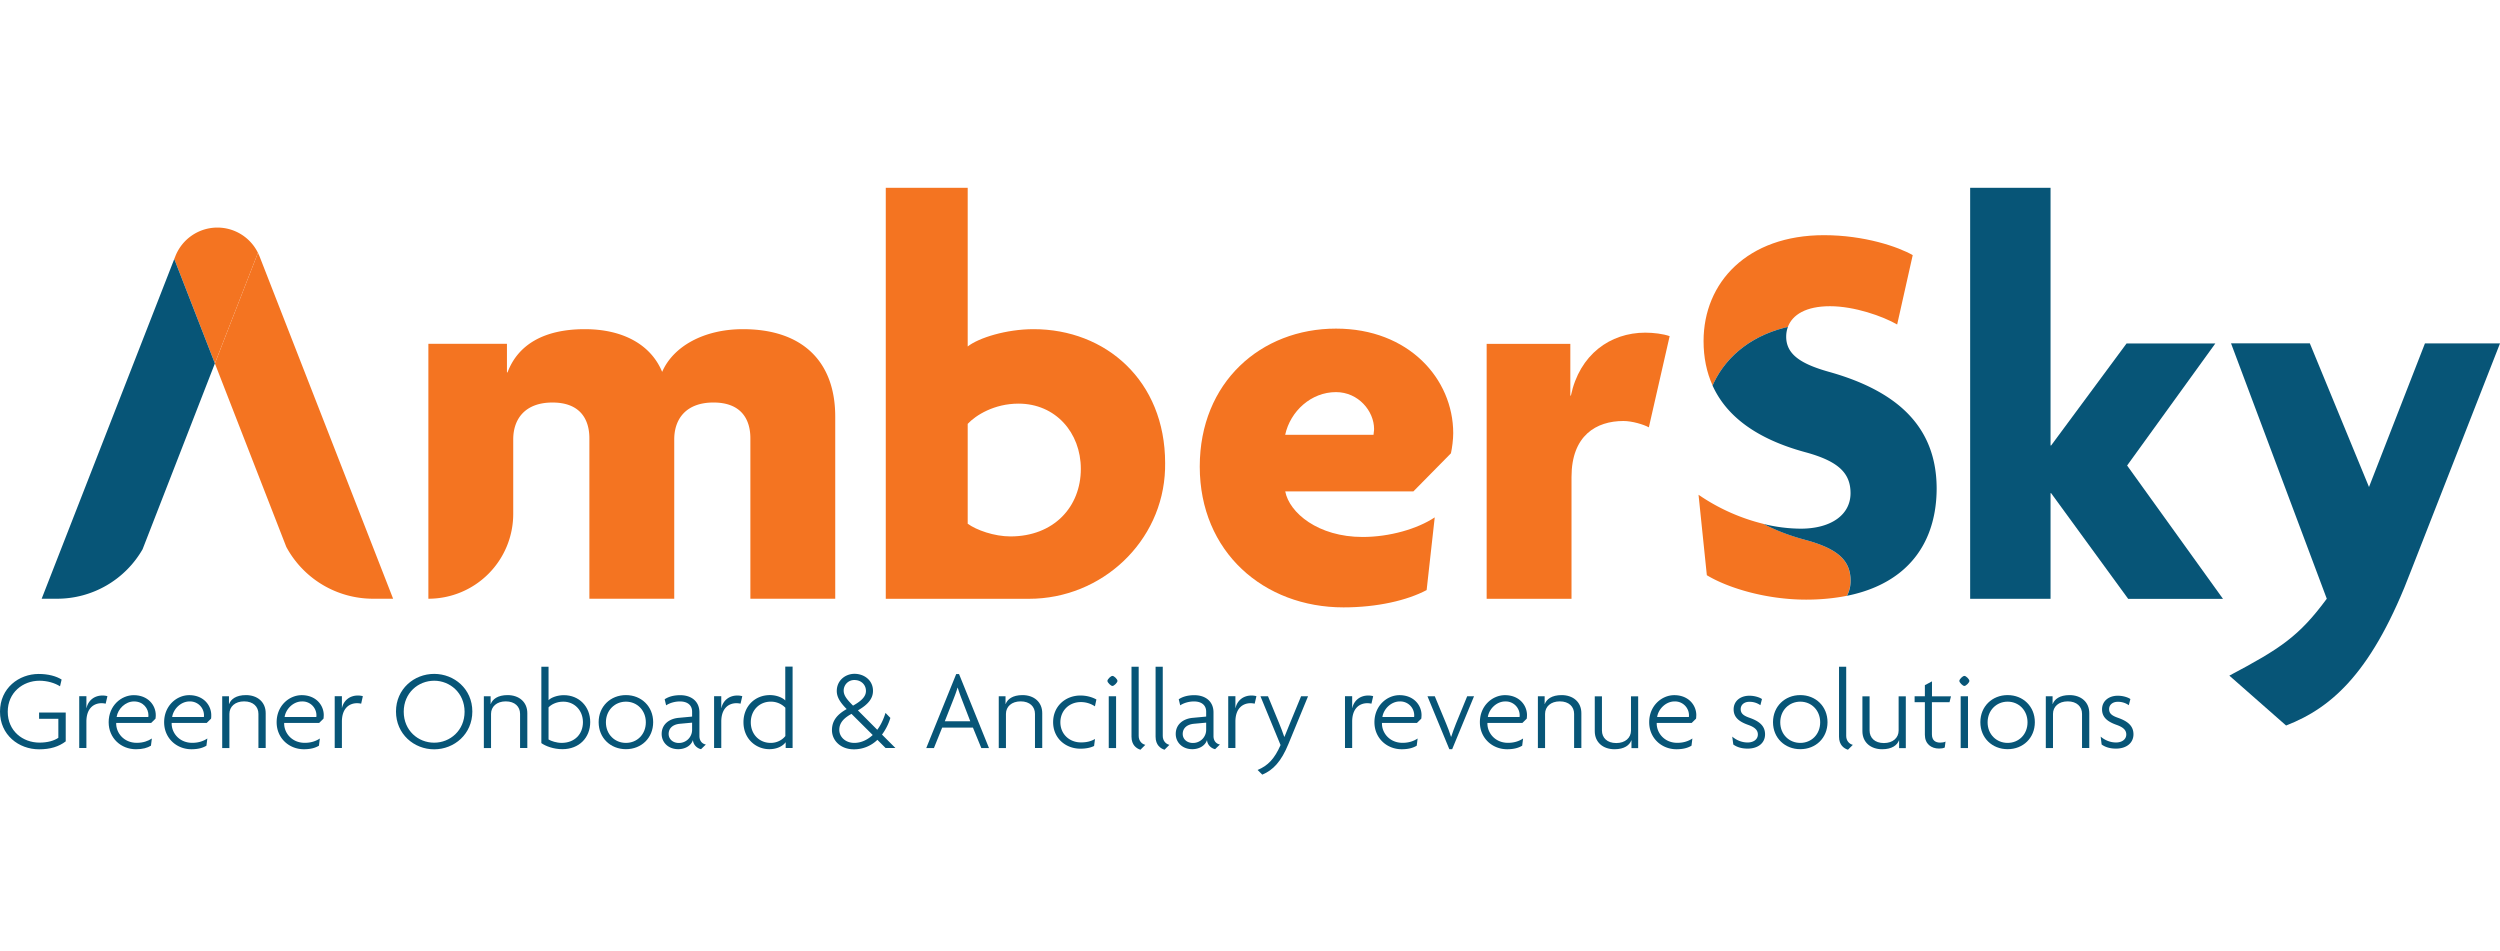
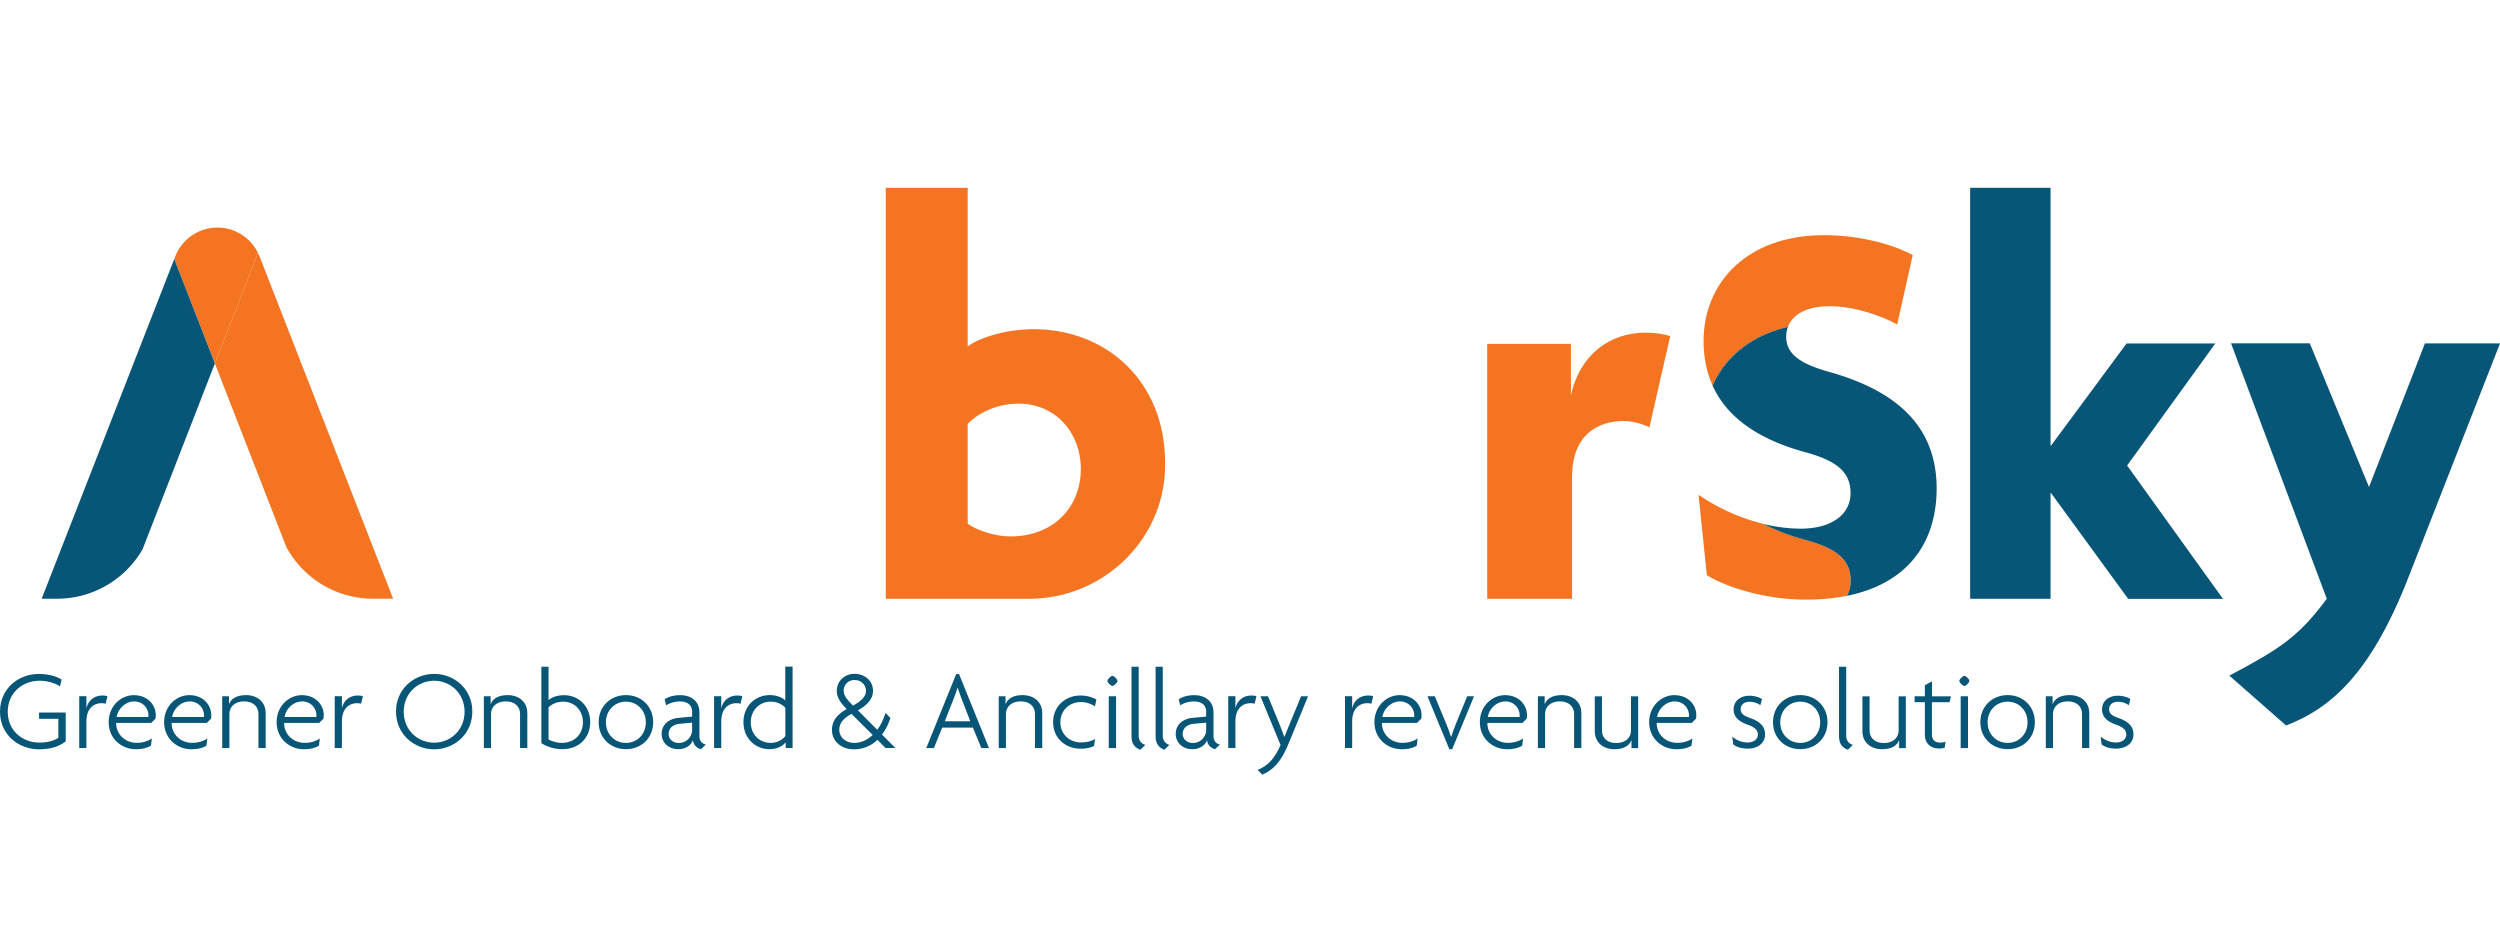
<svg xmlns="http://www.w3.org/2000/svg" width="213" height="81" viewBox="0 0 213 81" fill="none">
  <path d="M152.326 27.855c.387-1.04 1.546-1.766 3.592-1.766 2.081 0 4.489.85 5.72 1.558l1.326-5.91c-1.231-.707-4.109-1.7-7.563-1.7-6.523 0-10.257 4.019-10.257 9.025 0 1.385.255 2.645.767 3.781 1.076-2.42 3.27-4.269 6.415-4.988z" fill="#F47421" />
  <path d="M153.789 45.988c-1.344-.368-2.521-.82-3.544-1.355a16.838 16.838 0 01-5.53-2.48l.708 6.855c1.796 1.088 5.054 2.081 8.461 2.081 1.267 0 2.42-.119 3.473-.327.202-.374.309-.802.309-1.272 0-1.754-1.088-2.74-3.877-3.502z" fill="#F47421" />
  <path d="M161.769 34.526c-1.529-1.249-3.55-2.182-5.994-2.86-2.319-.66-3.591-1.463-3.591-2.979 0-.291.047-.57.148-.832-3.145.725-5.345 2.568-6.422 4.994 1.184 2.622 3.758 4.548 7.879 5.672 2.789.755 3.877 1.748 3.877 3.496 0 1.843-1.653 3.026-4.252 3.026a13.45 13.45 0 01-3.163-.404c1.023.535 2.194.992 3.544 1.355 2.789.755 3.877 1.748 3.877 3.496 0 .47-.107.898-.309 1.272 3.567-.72 5.91-2.604 6.974-5.35.44-1.136.666-2.414.666-3.818-.012-3.08-1.165-5.368-3.234-7.068z" fill="#075577" />
  <path d="M181.313 51.012l-6.558-8.995h-.048v9h-6.85V16h6.85v21.956h.048l6.428-8.692h7.563l-7.516 10.398 8.17 11.362h-8.087v-.012z" fill="#075577" />
  <path d="M206.608 29.252s-4.471 11.469-4.769 12.241l-5.042-12.24h-6.713l8.158 21.759c-2.367 3.21-3.954 4.25-8.301 6.552l4.834 4.25c4.02-1.557 7.421-4.678 10.679-13.275L213 29.258h-6.392v-.006z" fill="#075577" />
-   <path d="M63.302 28.045c-3.342 0-5.952 1.475-6.886 3.639-.98-2.36-3.395-3.639-6.588-3.639-3.49 0-5.702 1.326-6.588 3.686h-.048v-2.437h-6.695v21.718a7.227 7.227 0 007.23-7.23V37.44c0-1.772 1.035-3.145 3.342-3.145 2.36 0 3.146 1.427 3.146 3.05v13.668h7.23V37.439c0-1.772 1.035-3.145 3.342-3.145 2.36 0 3.145 1.427 3.145 3.05v13.668h7.23V35.524c.012-4.72-2.794-7.479-7.86-7.479z" fill="#F47421" />
-   <path d="M113.825 27.998c-6.392 0-11.606 4.572-11.606 11.753 0 7.278 5.458 11.998 12.249 11.998 2.854 0 5.411-.589 7.081-1.474l.69-6.195c-1.474.98-3.835 1.67-6.148 1.67-3.788 0-6.243-2.063-6.588-3.882h10.917l3.199-3.246c.101-.44.196-1.177.196-1.718-.006-4.626-3.794-8.906-9.99-8.906zm3.199 9.048h-7.527c.44-2.015 2.212-3.638 4.328-3.638 1.915 0 3.247 1.623 3.247 3.145 0 .202-.048.345-.048.493z" fill="#F47421" />
-   <path d="M140.184 28.342c-3.002 0-5.607 1.867-6.344 5.363h-.048V29.3h-7.129v21.718h7.23v-10.38c0-3.544 2.117-4.769 4.424-4.769.738 0 1.725.297 2.165.541l1.772-7.77c-.547-.197-1.38-.298-2.07-.298z" fill="#F47421" />
+   <path d="M140.184 28.342c-3.002 0-5.607 1.867-6.344 5.363V29.3h-7.129v21.718h7.23v-10.38c0-3.544 2.117-4.769 4.424-4.769.738 0 1.725.297 2.165.541l1.772-7.77c-.547-.197-1.38-.298-2.07-.298z" fill="#F47421" />
  <path d="M21.977 21.541a3.853 3.853 0 00-3.455-2.152 3.851 3.851 0 00-3.585 2.45l-.09.225 3.461 8.894 3.669-9.417z" fill="#F47421" />
  <path d="M14.847 22.07L3.55 51.012h1.314a8.404 8.404 0 007.284-4.215l6.16-15.833-3.46-8.894z" fill="#075577" />
  <path d="M21.977 21.541l-3.67 9.423 6.084 15.63a8.402 8.402 0 007.397 4.418h1.706l-11.38-29.168a6.793 6.793 0 00-.137-.303z" fill="#F47421" />
  <path d="M88.055 28.045c-2.313 0-4.673.737-5.607 1.475V16h-6.98v35.018h12.201c6.196 0 11.398-4.858 11.595-11.047.006-.166.006-.338.006-.51 0-7.034-5.066-11.416-11.215-11.416zm-5.607 8.068c.69-.737 2.26-1.724 4.329-1.724 3.145 0 5.31 2.461 5.31 5.559 0 3.246-2.313 5.755-6 5.755-1.38 0-2.901-.541-3.639-1.082v-8.508z" fill="#F47421" />
  <path d="M3.33 63.842c-1.736 0-3.33-1.225-3.33-3.21 0-2.016 1.623-3.211 3.294-3.211.809 0 1.493.184 1.956.476l-.136.576c-.446-.285-1.089-.475-1.754-.475-1.41 0-2.7 1.004-2.7 2.645 0 1.635 1.278 2.628 2.705 2.628.702 0 1.25-.166 1.606-.41v-1.617H3.33v-.535H5.6v2.455c-.588.452-1.326.678-2.271.678z" fill="#075577" />
  <path d="M9.002 59.954a1.645 1.645 0 00-.339-.042c-.683 0-1.302.44-1.302 1.57v2.247H6.75v-4.411h.612v1.004h.012c.137-.624.642-1.064 1.362-1.064.119 0 .309.018.416.06l-.149.636z" fill="#075577" />
  <path d="M13.248 61.232l-.369.362H9.9c-.03.821.63 1.695 1.754 1.695.547 0 .964-.155 1.285-.369l-.078.613c-.303.184-.701.303-1.278.303-1.267 0-2.325-.945-2.325-2.3 0-1.422 1.082-2.308 2.135-2.308 1.207 0 1.879.844 1.879 1.707-.006.1-.006.208-.024.297zm-1.832-1.469c-.73 0-1.373.63-1.48 1.326h2.7c.011-.041.011-.095.011-.148 0-.565-.428-1.178-1.23-1.178z" fill="#075577" />
  <path d="M17.98 61.232l-.368.362h-2.985c-.03.821.63 1.695 1.754 1.695.547 0 .964-.155 1.285-.369l-.078.613c-.303.184-.701.303-1.278.303-1.266 0-2.325-.945-2.325-2.3 0-1.422 1.082-2.308 2.135-2.308 1.207 0 1.879.844 1.879 1.707 0 .1 0 .208-.018.297zm-1.83-1.469c-.732 0-1.374.63-1.481 1.326h2.7c.011-.041.011-.095.011-.148a1.187 1.187 0 00-1.23-1.178z" fill="#075577" />
  <path d="M22.018 63.735v-2.913c0-.613-.44-1.065-1.219-1.065-.767 0-1.254.446-1.254 1.065v2.913h-.613v-4.412h.577v.66h.012c.149-.41.595-.76 1.433-.76.963 0 1.683.576 1.683 1.54v2.966h-.619v.006z" fill="#075577" />
  <path d="M27.56 61.232l-.368.362h-2.98c-.03.821.63 1.695 1.755 1.695.547 0 .963-.155 1.284-.369l-.077.613c-.304.184-.702.303-1.279.303-1.266 0-2.325-.945-2.325-2.3 0-1.422 1.082-2.308 2.135-2.308 1.207 0 1.879.844 1.879 1.707-.006.1-.006.208-.024.297zm-1.831-1.469c-.732 0-1.374.63-1.48 1.326h2.699c.012-.041.012-.095.012-.148a1.187 1.187 0 00-1.231-1.178z" fill="#075577" />
  <path d="M30.77 59.954a1.645 1.645 0 00-.338-.042c-.684 0-1.302.44-1.302 1.57v2.247h-.613v-4.411h.613v1.004h.006c.137-.624.642-1.064 1.361-1.064.12 0 .31.018.417.06l-.143.636z" fill="#075577" />
  <path d="M36.99 63.842c-1.712 0-3.252-1.296-3.252-3.222 0-1.92 1.54-3.205 3.252-3.205 1.713 0 3.253 1.284 3.253 3.205 0 1.926-1.54 3.222-3.253 3.222zm0-5.844c-1.361 0-2.592 1.04-2.592 2.64 0 1.599 1.225 2.639 2.592 2.639 1.356 0 2.593-1.04 2.593-2.64-.006-1.599-1.243-2.64-2.593-2.64z" fill="#075577" />
  <path d="M44.31 63.735v-2.913c0-.613-.44-1.065-1.219-1.065-.767 0-1.254.446-1.254 1.065v2.913h-.613v-4.412h.577v.66h.012c.148-.41.594-.76 1.433-.76.963 0 1.682.576 1.682 1.54v2.966h-.618v.006z" fill="#075577" />
  <path d="M47.913 63.83c-.749 0-1.433-.262-1.79-.517v-6.51h.613v2.853c.214-.226.75-.428 1.302-.428 1.296 0 2.248.963 2.248 2.29 0 1.337-.946 2.312-2.373 2.312zm.078-4.049c-.625 0-1.065.28-1.255.488v2.735c.226.136.684.29 1.118.29 1.088 0 1.813-.73 1.813-1.77-.006-1.006-.725-1.743-1.676-1.743z" fill="#075577" />
  <path d="M53.33 63.83c-1.314 0-2.325-.957-2.325-2.3 0-1.345 1.011-2.308 2.325-2.308 1.314 0 2.32.963 2.32 2.307 0 1.35-1.006 2.301-2.32 2.301zm0-4.049c-.945 0-1.706.732-1.706 1.76 0 1.035.76 1.754 1.706 1.754s1.695-.72 1.695-1.754c0-1.028-.75-1.76-1.695-1.76z" fill="#075577" />
  <path d="M59.728 63.83c-.303-.065-.654-.333-.69-.779-.166.505-.69.779-1.254.779-.844 0-1.41-.577-1.41-1.296 0-.856.685-1.302 1.434-1.373l1.16-.108v-.416c0-.547-.381-.874-1.041-.874-.44 0-.886.137-1.172.333l-.125-.517c.34-.232.797-.35 1.326-.35.946 0 1.636.523 1.636 1.468v2.015c0 .44.261.672.547.72l-.41.398zm-.767-2.26l-1.04.096c-.613.06-.952.392-.952.868 0 .44.363.767.868.767a1.12 1.12 0 001.13-1.142v-.588h-.006z" fill="#075577" />
  <path d="M63.094 59.954a1.644 1.644 0 00-.34-.042c-.683 0-1.301.44-1.301 1.57v2.247h-.613v-4.411h.612v1.004h.012c.137-.624.643-1.064 1.362-1.064.119 0 .31.018.416.06l-.148.636z" fill="#075577" />
  <path d="M66.94 63.735v-.488h-.011c-.214.292-.684.583-1.385.583-1.112 0-2.2-.856-2.2-2.3 0-1.345.963-2.308 2.259-2.308.565 0 1.088.226 1.302.458v-2.883h.624v6.932h-.588v.006zm-.029-3.437a1.704 1.704 0 00-1.249-.517c-.957 0-1.694.732-1.694 1.76 0 1.035.737 1.754 1.694 1.754.583 0 1.023-.291 1.25-.583v-2.414z" fill="#075577" />
  <path d="M75.456 63.735l-.702-.702a2.843 2.843 0 01-2.004.809c-1.141 0-1.867-.761-1.867-1.63 0-.838.476-1.355 1.255-1.8-.577-.583-.845-1.035-.845-1.54 0-.898.732-1.463 1.51-1.463.821 0 1.576.547 1.576 1.45 0 .63-.386 1.148-1.284 1.665l1.647 1.653c.303-.398.535-.898.702-1.439l.416.428a4.617 4.617 0 01-.714 1.421l1.142 1.142h-.832v.006zm-2.908-2.913c-.606.333-1.04.73-1.04 1.361 0 .612.535 1.112 1.278 1.112.582 0 1.118-.256 1.57-.672l-1.808-1.801zm.25-2.884a.898.898 0 00-.916.904c0 .416.273.749.797 1.278.79-.44 1.1-.82 1.1-1.248.006-.506-.387-.934-.981-.934z" fill="#075577" />
  <path d="M83.608 63.735l-.714-1.742h-2.622l-.702 1.742h-.654l2.551-6.302h.244l2.55 6.302h-.653zm-1.677-4.192a17.523 17.523 0 01-.333-.95h-.018c-.095.332-.226.671-.333.95l-.75 1.909h2.171l-.737-1.909z" fill="#075577" />
  <path d="M88.18 63.735v-2.913c0-.613-.44-1.065-1.219-1.065-.767 0-1.254.446-1.254 1.065v2.913h-.613v-4.412h.577v.66h.012c.149-.41.594-.76 1.433-.76.963 0 1.683.576 1.683 1.54v2.966h-.619v.006z" fill="#075577" />
  <path d="M93.288 60.18a2.156 2.156 0 00-1.207-.363c-.975 0-1.737.713-1.737 1.724 0 1.005.768 1.712 1.755 1.712.457 0 .82-.077 1.195-.291l-.078.594c-.303.155-.72.232-1.165.232-1.255 0-2.325-.885-2.325-2.259 0-1.373 1.064-2.271 2.325-2.271.553 0 1.023.149 1.362.339l-.125.582z" fill="#075577" />
  <path d="M94.78 58.444c-.136 0-.428-.292-.428-.429 0-.148.292-.428.428-.428.15 0 .428.286.428.428 0 .137-.285.428-.428.428zm-.315 5.29v-4.41h.625v4.41h-.625z" fill="#075577" />
  <path d="M97.165 63.877c-.34-.107-.761-.398-.761-1.111v-5.963h.612V62.7c0 .416.262.69.565.761l-.416.416z" fill="#075577" />
  <path d="M99.216 63.877c-.339-.107-.76-.398-.76-1.111v-5.963h.611V62.7c0 .416.262.69.565.761l-.416.416z" fill="#075577" />
  <path d="M103.527 63.83c-.303-.065-.654-.333-.69-.779-.166.505-.69.779-1.254.779-.845 0-1.41-.577-1.41-1.296 0-.856.684-1.302 1.433-1.373l1.16-.108v-.416c0-.547-.381-.874-1.041-.874-.44 0-.886.137-1.171.333l-.125-.517c.339-.232.797-.35 1.326-.35.945 0 1.635.523 1.635 1.468v2.015c0 .44.262.672.547.72l-.41.398zm-.767-2.26l-1.041.096c-.612.06-.951.392-.951.868 0 .44.363.767.868.767a1.12 1.12 0 001.13-1.142v-.588h-.006z" fill="#075577" />
  <path d="M106.898 59.954a1.642 1.642 0 00-.339-.042c-.683 0-1.302.44-1.302 1.57v2.247h-.612v-4.411h.612v1.004h.012c.137-.624.642-1.064 1.362-1.064.119 0 .309.018.416.06l-.149.636z" fill="#075577" />
  <path d="M109.788 63.354c-.63 1.546-1.326 2.26-2.241 2.646l-.399-.398c.874-.363 1.439-.946 1.956-2.123l-1.712-4.156h.642l.946 2.295c.136.34.309.767.44 1.16h.017c.149-.369.339-.845.47-1.16l.946-2.295h.594l-1.659 4.031z" fill="#075577" />
  <path d="M116.846 59.954a1.642 1.642 0 00-.339-.042c-.684 0-1.302.44-1.302 1.57v2.247h-.612v-4.411h.612v1.004h.012c.137-.624.642-1.064 1.362-1.064.118 0 .309.018.416.06l-.149.636z" fill="#075577" />
  <path d="M121.092 61.232l-.369.362h-2.979c-.03.821.63 1.695 1.754 1.695.547 0 .963-.155 1.284-.369l-.077.613c-.303.184-.702.303-1.278.303-1.267 0-2.325-.945-2.325-2.3 0-1.422 1.082-2.308 2.134-2.308 1.207 0 1.879.844 1.879 1.707-.006.1-.006.208-.023.297zm-1.832-1.469c-.731 0-1.373.63-1.48 1.326h2.699c.012-.041.012-.095.012-.148a1.187 1.187 0 00-1.231-1.178z" fill="#075577" />
  <path d="M123.726 63.83h-.244l-1.861-4.507h.624l.963 2.32c.149.338.292.748.417 1.129h.018c.124-.38.273-.791.416-1.142l.945-2.307h.583l-1.861 4.507z" fill="#075577" />
  <path d="M130.076 61.232l-.368.362h-2.979c-.03.821.63 1.695 1.754 1.695.547 0 .963-.155 1.284-.369l-.077.613c-.304.184-.702.303-1.279.303-1.266 0-2.325-.945-2.325-2.3 0-1.422 1.083-2.308 2.135-2.308 1.207 0 1.879.844 1.879 1.707-.006.1-.006.208-.024.297zm-1.831-1.469c-.732 0-1.374.63-1.481 1.326h2.7c.012-.041.012-.095.012-.148a1.187 1.187 0 00-1.231-1.178z" fill="#075577" />
  <path d="M134.114 63.735v-2.913c0-.613-.44-1.065-1.219-1.065-.767 0-1.255.446-1.255 1.065v2.913h-.612v-4.412h.576v.66h.012c.149-.41.595-.76 1.433-.76.964 0 1.683.576 1.683 1.54v2.966h-.618v.006z" fill="#075577" />
  <path d="M139.001 63.735v-.66h-.012c-.148.41-.594.76-1.433.76-.963 0-1.682-.576-1.682-1.539V59.33h.612v2.913c0 .613.44 1.065 1.219 1.065.767 0 1.255-.446 1.255-1.065V59.33h.612v4.412h-.571v-.006z" fill="#075577" />
  <path d="M144.501 61.232l-.368.362h-2.979c-.03.821.63 1.695 1.754 1.695.547 0 .963-.155 1.284-.369l-.077.613c-.303.184-.702.303-1.279.303-1.266 0-2.325-.945-2.325-2.3 0-1.422 1.083-2.308 2.135-2.308 1.207 0 1.879.844 1.879 1.707-.006.1-.006.208-.024.297zm-1.831-1.469c-.731 0-1.374.63-1.481 1.326h2.7c.012-.041.012-.095.012-.148a1.187 1.187 0 00-1.231-1.178z" fill="#075577" />
  <path d="M148.896 63.782c-.524 0-.928-.136-1.219-.35l-.09-.672c.333.285.791.5 1.314.5.488 0 .869-.256.869-.684 0-.399-.31-.63-.809-.81-.797-.279-1.255-.653-1.255-1.33 0-.702.565-1.16 1.344-1.16.47 0 .898.154 1.07.285l-.136.523a1.568 1.568 0 00-.946-.29c-.428 0-.731.255-.731.623 0 .387.261.565.749.738.827.29 1.326.683 1.326 1.409.006.719-.571 1.218-1.486 1.218z" fill="#075577" />
  <path d="M153.385 63.83c-1.314 0-2.325-.957-2.325-2.3 0-1.345 1.011-2.308 2.325-2.308 1.314 0 2.319.963 2.319 2.307 0 1.35-1.005 2.301-2.319 2.301zm0-4.049c-.946 0-1.707.732-1.707 1.76 0 1.035.761 1.754 1.707 1.754.945 0 1.694-.72 1.694-1.754 0-1.028-.749-1.76-1.694-1.76z" fill="#075577" />
  <path d="M157.446 63.877c-.339-.107-.761-.398-.761-1.111v-5.963h.612V62.7c0 .416.262.69.565.761l-.416.416z" fill="#075577" />
  <path d="M161.804 63.735v-.66h-.011c-.149.41-.595.76-1.433.76-.964 0-1.683-.576-1.683-1.539V59.33h.612v2.913c0 .613.44 1.065 1.219 1.065.767 0 1.255-.446 1.255-1.065V59.33h.612v4.412h-.571v-.006z" fill="#075577" />
  <path d="M166.098 59.829h-1.499v2.729c0 .517.286.713.714.713.172 0 .333-.03.446-.09l-.066.506c-.119.066-.303.09-.487.09-.672 0-1.207-.399-1.207-1.172V59.83h-.874v-.506h.874v-.95l.606-.322v1.278h1.617l-.124.5z" fill="#075577" />
  <path d="M167.364 58.444c-.137 0-.428-.292-.428-.429 0-.148.291-.428.428-.428.149 0 .428.286.428.428 0 .137-.285.428-.428.428zm-.315 5.29v-4.41h.624v4.41h-.624z" fill="#075577" />
  <path d="M171.051 63.83c-1.315 0-2.325-.957-2.325-2.3 0-1.345 1.01-2.308 2.325-2.308 1.314 0 2.318.963 2.318 2.307 0 1.35-1.004 2.301-2.318 2.301zm0-4.049c-.946 0-1.707.732-1.707 1.76 0 1.035.761 1.754 1.707 1.754.945 0 1.694-.72 1.694-1.754 0-1.028-.749-1.76-1.694-1.76z" fill="#075577" />
  <path d="M177.389 63.735v-2.913c0-.613-.44-1.065-1.219-1.065-.767 0-1.255.446-1.255 1.065v2.913h-.612v-4.412h.577v.66h.012c.148-.41.594-.76 1.433-.76.963 0 1.682.576 1.682 1.54v2.966h-.618v.006z" fill="#075577" />
  <path d="M180.279 63.782c-.524 0-.928-.136-1.219-.35l-.083-.672c.333.285.79.5 1.314.5.487 0 .868-.256.868-.684 0-.399-.309-.63-.809-.81-.797-.279-1.255-.653-1.255-1.33 0-.702.565-1.16 1.344-1.16.47 0 .898.154 1.071.285l-.137.523a1.563 1.563 0 00-.946-.29c-.428 0-.731.255-.731.623 0 .387.262.565.749.738.827.29 1.326.683 1.326 1.409 0 .719-.577 1.218-1.492 1.218z" fill="#075577" />
</svg>